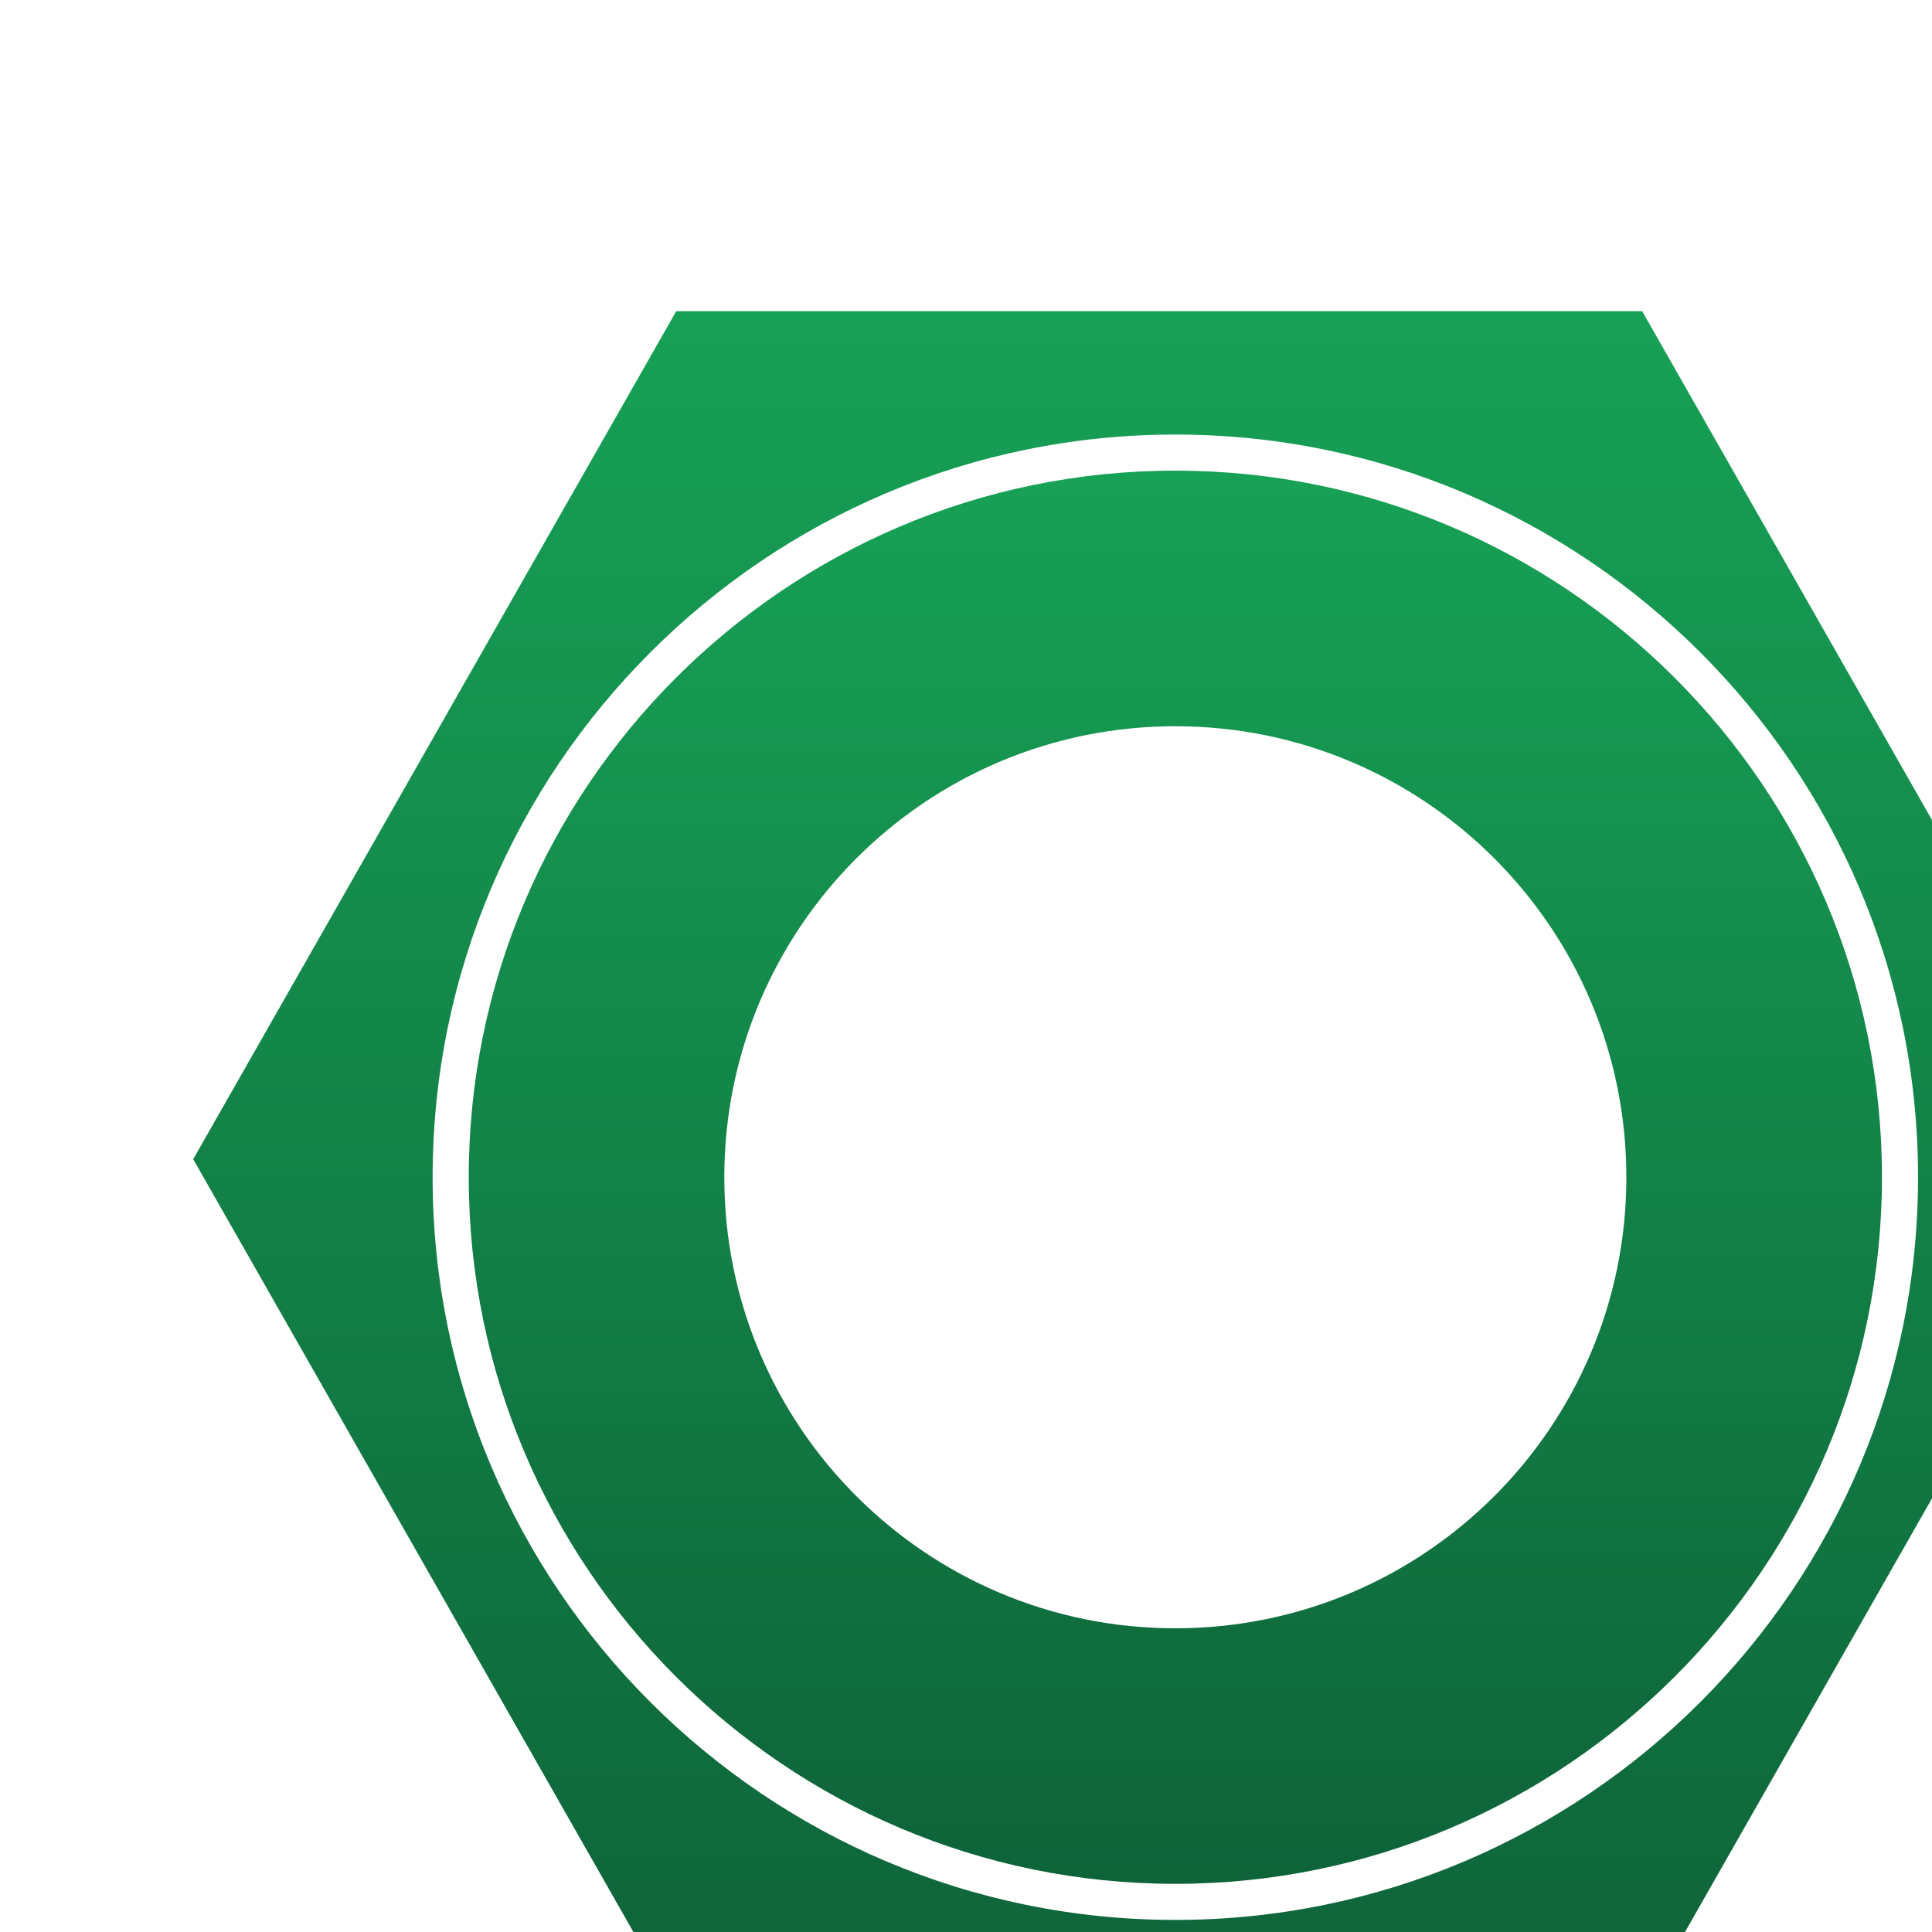
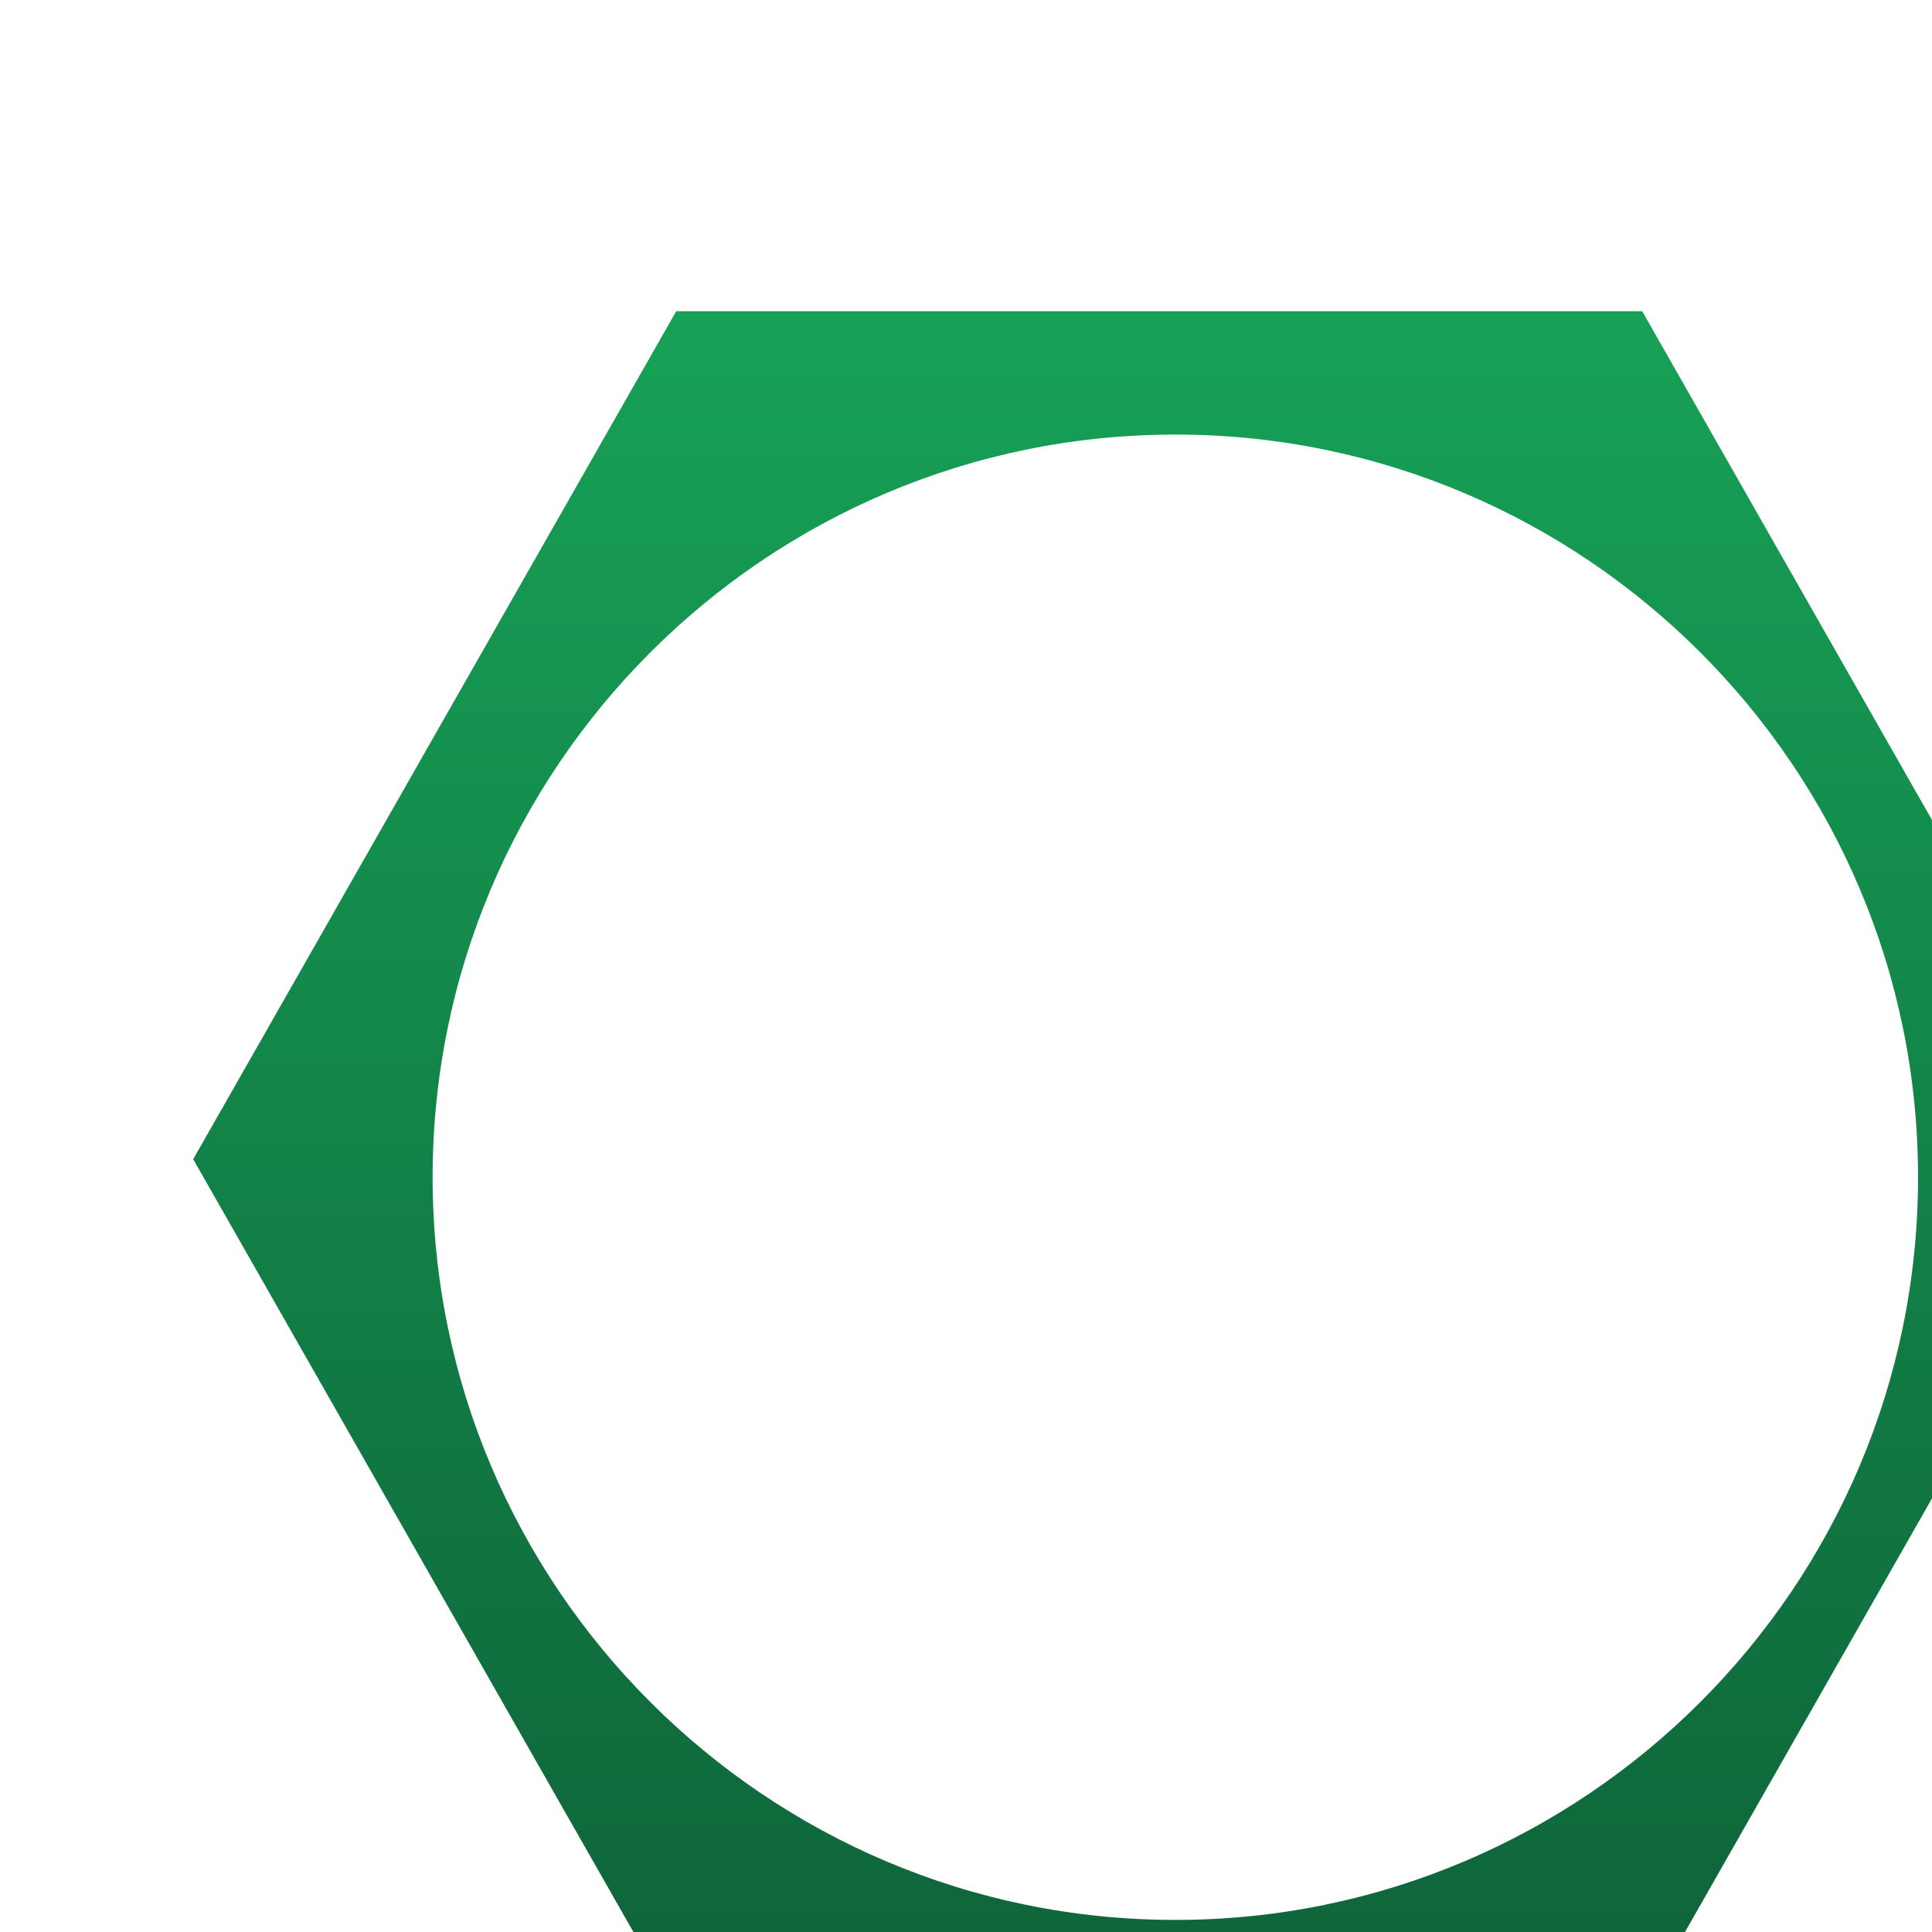
<svg xmlns="http://www.w3.org/2000/svg" width="40" height="40" viewBox="0 0 40 40" fill="none">
  <g filter="url(#filter0_i)">
-     <path d="M5.705 20.374C5.705 28.44 12.267 35.003 20.334 35.003C28.401 35.003 34.964 28.44 34.964 20.374C34.964 12.307 28.401 5.744 20.334 5.744C12.267 5.744 5.705 12.307 5.705 20.374ZM29.672 20.374C29.672 25.531 25.492 29.712 20.334 29.712C15.176 29.712 10.996 25.531 10.996 20.374C10.996 15.216 15.176 11.036 20.334 11.036C25.492 11.036 29.672 15.216 29.672 20.374Z" fill="url(#paint0_linear)" />
    <path d="M10 2.444L0 20L10 37.556H30L40 20L30 2.444H10ZM35.711 20.373C35.711 28.852 28.813 35.75 20.334 35.75C11.855 35.75 4.957 28.852 4.957 20.373C4.957 11.895 11.855 4.997 20.334 4.997C28.813 4.997 35.711 11.895 35.711 20.373Z" fill="url(#paint1_linear)" />
  </g>
  <defs>
    <filter id="filter0_i" x="0" y="0" width="44" height="44" filterUnits="userSpaceOnUse" color-interpolation-filters="sRGB">
      <feFlood flood-opacity="0" result="BackgroundImageFix" />
      <feBlend mode="normal" in="SourceGraphic" in2="BackgroundImageFix" result="shape" />
      <feColorMatrix in="SourceAlpha" type="matrix" values="0 0 0 0 0 0 0 0 0 0 0 0 0 0 0 0 0 0 127 0" result="hardAlpha" />
      <feOffset dx="4" dy="4" />
      <feGaussianBlur stdDeviation="2" />
      <feComposite in2="hardAlpha" operator="arithmetic" k2="-1" k3="1" />
      <feColorMatrix type="matrix" values="0 0 0 0 0 0 0 0 0 0 0 0 0 0 0 0 0 0 0.21 0" />
      <feBlend mode="normal" in2="shape" result="effect1_innerShadow" />
    </filter>
    <linearGradient id="paint0_linear" x1="20.334" y1="5.744" x2="20.334" y2="35.003" gradientUnits="userSpaceOnUse">
      <stop stop-color="#17A156" />
      <stop offset="1" stop-color="#0E6339" />
    </linearGradient>
    <linearGradient id="paint1_linear" x1="20" y1="2.444" x2="20" y2="37.556" gradientUnits="userSpaceOnUse">
      <stop stop-color="#17A156" />
      <stop offset="1" stop-color="#0E6339" />
    </linearGradient>
  </defs>
</svg>